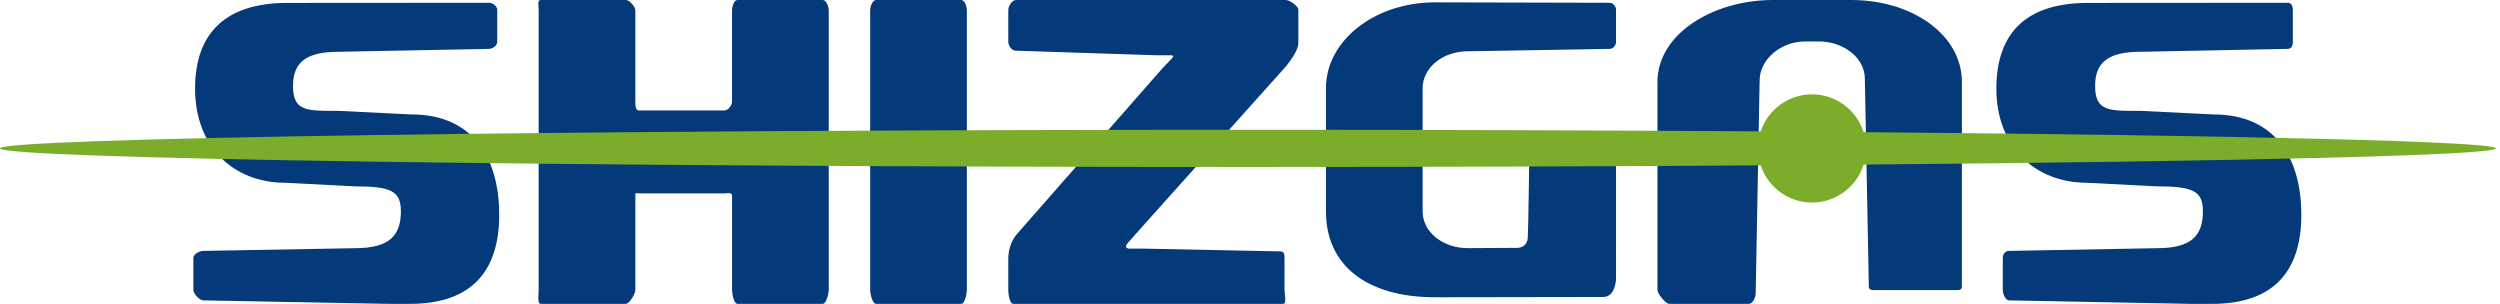
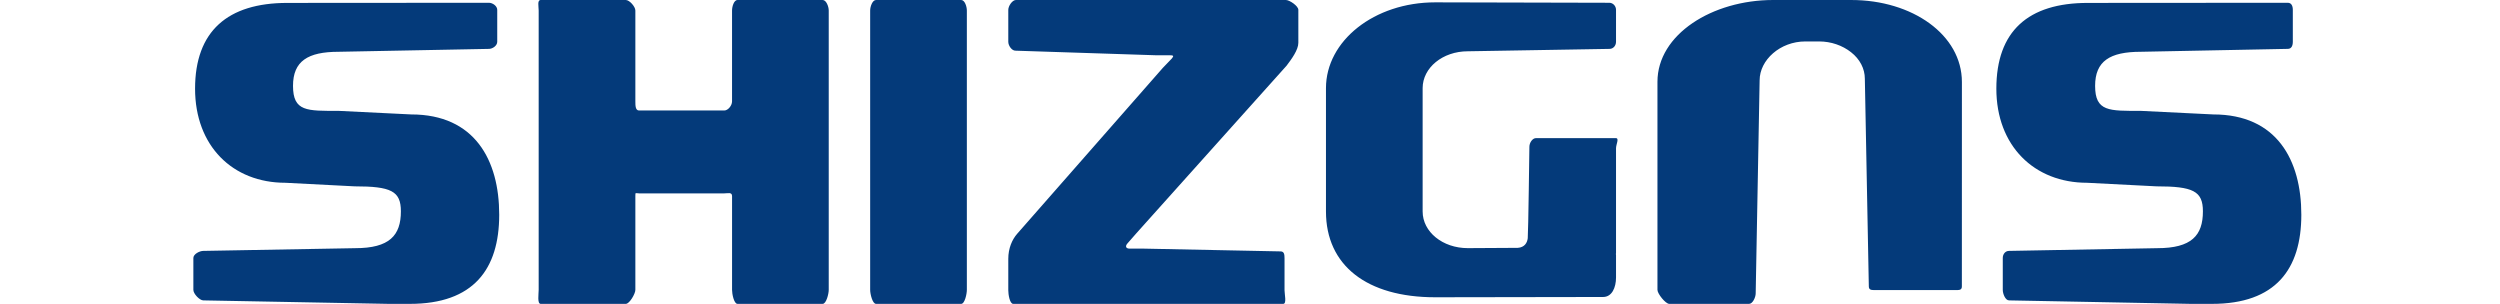
<svg xmlns="http://www.w3.org/2000/svg" version="1.1" id="レイヤー_1" x="0px" y="0px" width="181px" height="22px" viewBox="0 0 181 22" enable-background="new 0 0 181 22" xml:space="preserve">
  <g>
    <path fill="#043A7A" d="M60,0h-6.602C53.134,0,53,0.479,53,0.76v6.58C53,7.649,52.704,8,52.44,8h-6.172C46.005,8,46,7.649,46,7.34   V0.76C46,0.479,45.572,0,45.309,0h-6.164C38.884,0,39,0.479,39,0.76v20.229C39,21.271,38.884,22,39.146,22h6.164   C45.572,22,46,21.271,46,20.989v-6.79C46,13.891,46.005,14,46.269,14h6.172c0.263,0,0.56-0.109,0.56,0.199v6.79   C53,21.271,53.134,22,53.398,22h6.162C59.824,22,60,21.271,60,20.989V0.76C60,0.479,59.824,0,59.561,0 M117,10h-5.793   c-0.262,0-0.479,0.341-0.479,0.623c0,0-0.08,6.264-0.119,6.623c-0.039,0.34-0.236,0.665-0.719,0.698l-3.621,0.021   c-1.826,0-3.27-1.181-3.27-2.652V6.381c0-1.473,1.446-2.668,3.269-2.668l10.267-0.174c0.262,0,0.465-0.232,0.465-0.514V0.713   c0-0.281-0.223-0.512-0.484-0.512L103.908,0.17C99.494,0.17,96,2.957,96,6.381v8.933c0,3.899,2.954,6.208,7.905,6.208l12.16-0.02   c0.639,0,0.935-0.682,0.935-1.41v-1.621c0-0.033-0.005-0.065-0.011-0.098c0.002-0.01,0.011-0.023,0.011-0.028v-7.609   c0-0.282,0.251-0.735-0.012-0.735 M93,0H73.553C73.29,0,73,0.432,73,0.713v2.313c0,0.281,0.253,0.643,0.517,0.643L83.663,4h1.019   c0.264,0,0.333,0.037,0.156,0.238c-0.178,0.203-0.47,0.473-0.652,0.679L73.644,16.925C73.273,17.349,73,17.979,73,18.738v2.279   C73,21.3,73.097,22,73.362,22h19.543C93.171,22,93,21.3,93,21.018v-2.309c0-0.282-0.023-0.508-0.289-0.508L82.796,18h-1.015   c-0.265,0-0.335-0.169-0.156-0.372c0.176-0.201,0.472-0.538,0.651-0.743L93.148,4.756C93.514,4.273,94,3.611,94,3.1V0.713   C94,0.432,93.362,0,93.1,0 M70,0h-6.573C63.162,0,63,0.479,63,0.76v20.229C63,21.271,63.162,22,63.427,22h6.162   C69.853,22,70,21.271,70,20.989V0.76C70,0.479,69.853,0,69.589,0 M29.774,8.285l-5.251-0.258c-2.293,0-3.309,0.063-3.309-1.811   c0-1.791,1.072-2.467,3.309-2.467L35.4,3.539c0.264,0,0.6-0.232,0.6-0.514V0.713c0-0.281-0.336-0.512-0.6-0.512l-14.6,0.01   c-4.32,0-6.677,2.048-6.677,6.211c0,4.135,2.708,6.811,6.542,6.811l5.001,0.258c2.65,0,3.358,0.34,3.358,1.81   c0,1.749-0.827,2.667-3.309,2.667l-10.997,0.197c-0.264,0-0.719,0.23-0.719,0.512v2.313c0,0.282,0.454,0.758,0.718,0.758L28.138,22   h1.537c4.611,0,6.468-2.512,6.468-6.455C36.144,11.599,34.372,8.285,29.774,8.285 M160.246,8.285l-5.251-0.258   c-2.293,0-3.309,0.063-3.309-1.811c0-1.791,1.07-2.467,3.309-2.467l10.642-0.211c0.265,0,0.363-0.232,0.363-0.514V0.713   c0-0.281-0.099-0.512-0.363-0.512l-14.482,0.01c-4.319,0-6.619,2.048-6.619,6.211c0,4.135,2.738,6.811,6.573,6.811l5.016,0.258   c2.651,0,3.366,0.34,3.366,1.81c0,1.749-0.823,2.667-3.307,2.667l-10.731,0.197c-0.265,0-0.452,0.23-0.452,0.512v2.313   c0,0.282,0.188,0.758,0.453,0.758L158.609,22h1.539c4.611,0,6.468-2.512,6.468-6.455C166.616,11.599,164.844,8.285,160.246,8.285    M134,0h-5.621C123.965,0,120,2.495,120,5.92v15.069c0,0.28,0.59,1.011,0.854,1.011h5.778c0.265,0,0.48-0.48,0.48-0.761   l0.285-15.421c0-1.473,1.484-2.818,3.31-2.818h0.999c0.867,0,1.687,0.29,2.308,0.779c0.646,0.504,1.001,1.196,1.001,1.926   l0.288,15.029c0,0.28,0.215,0.266,0.477,0.266h5.78c0.265,0,0.479,0.021,0.479-0.26l0.003-14.8c0-3.425-3.592-5.94-8.007-5.94" />
-     <path fill="#7CAD2A" d="M180.706,10.742c0-0.503-18.442-0.941-45.782-1.174c-0.5-1.587-1.982-2.738-3.734-2.738   c-1.73,0-3.197,1.123-3.715,2.682c-11.323-0.076-23.891-0.117-37.121-0.117C40.452,9.395,0,9.998,0,10.742   c0,0.745,40.452,1.348,90.354,1.348c13.23,0,25.794-0.041,37.119-0.117c0.516,1.561,1.984,2.689,3.717,2.689   c1.756,0,3.24-1.154,3.737-2.746C162.265,11.684,180.706,11.245,180.706,10.742" />
  </g>
</svg>